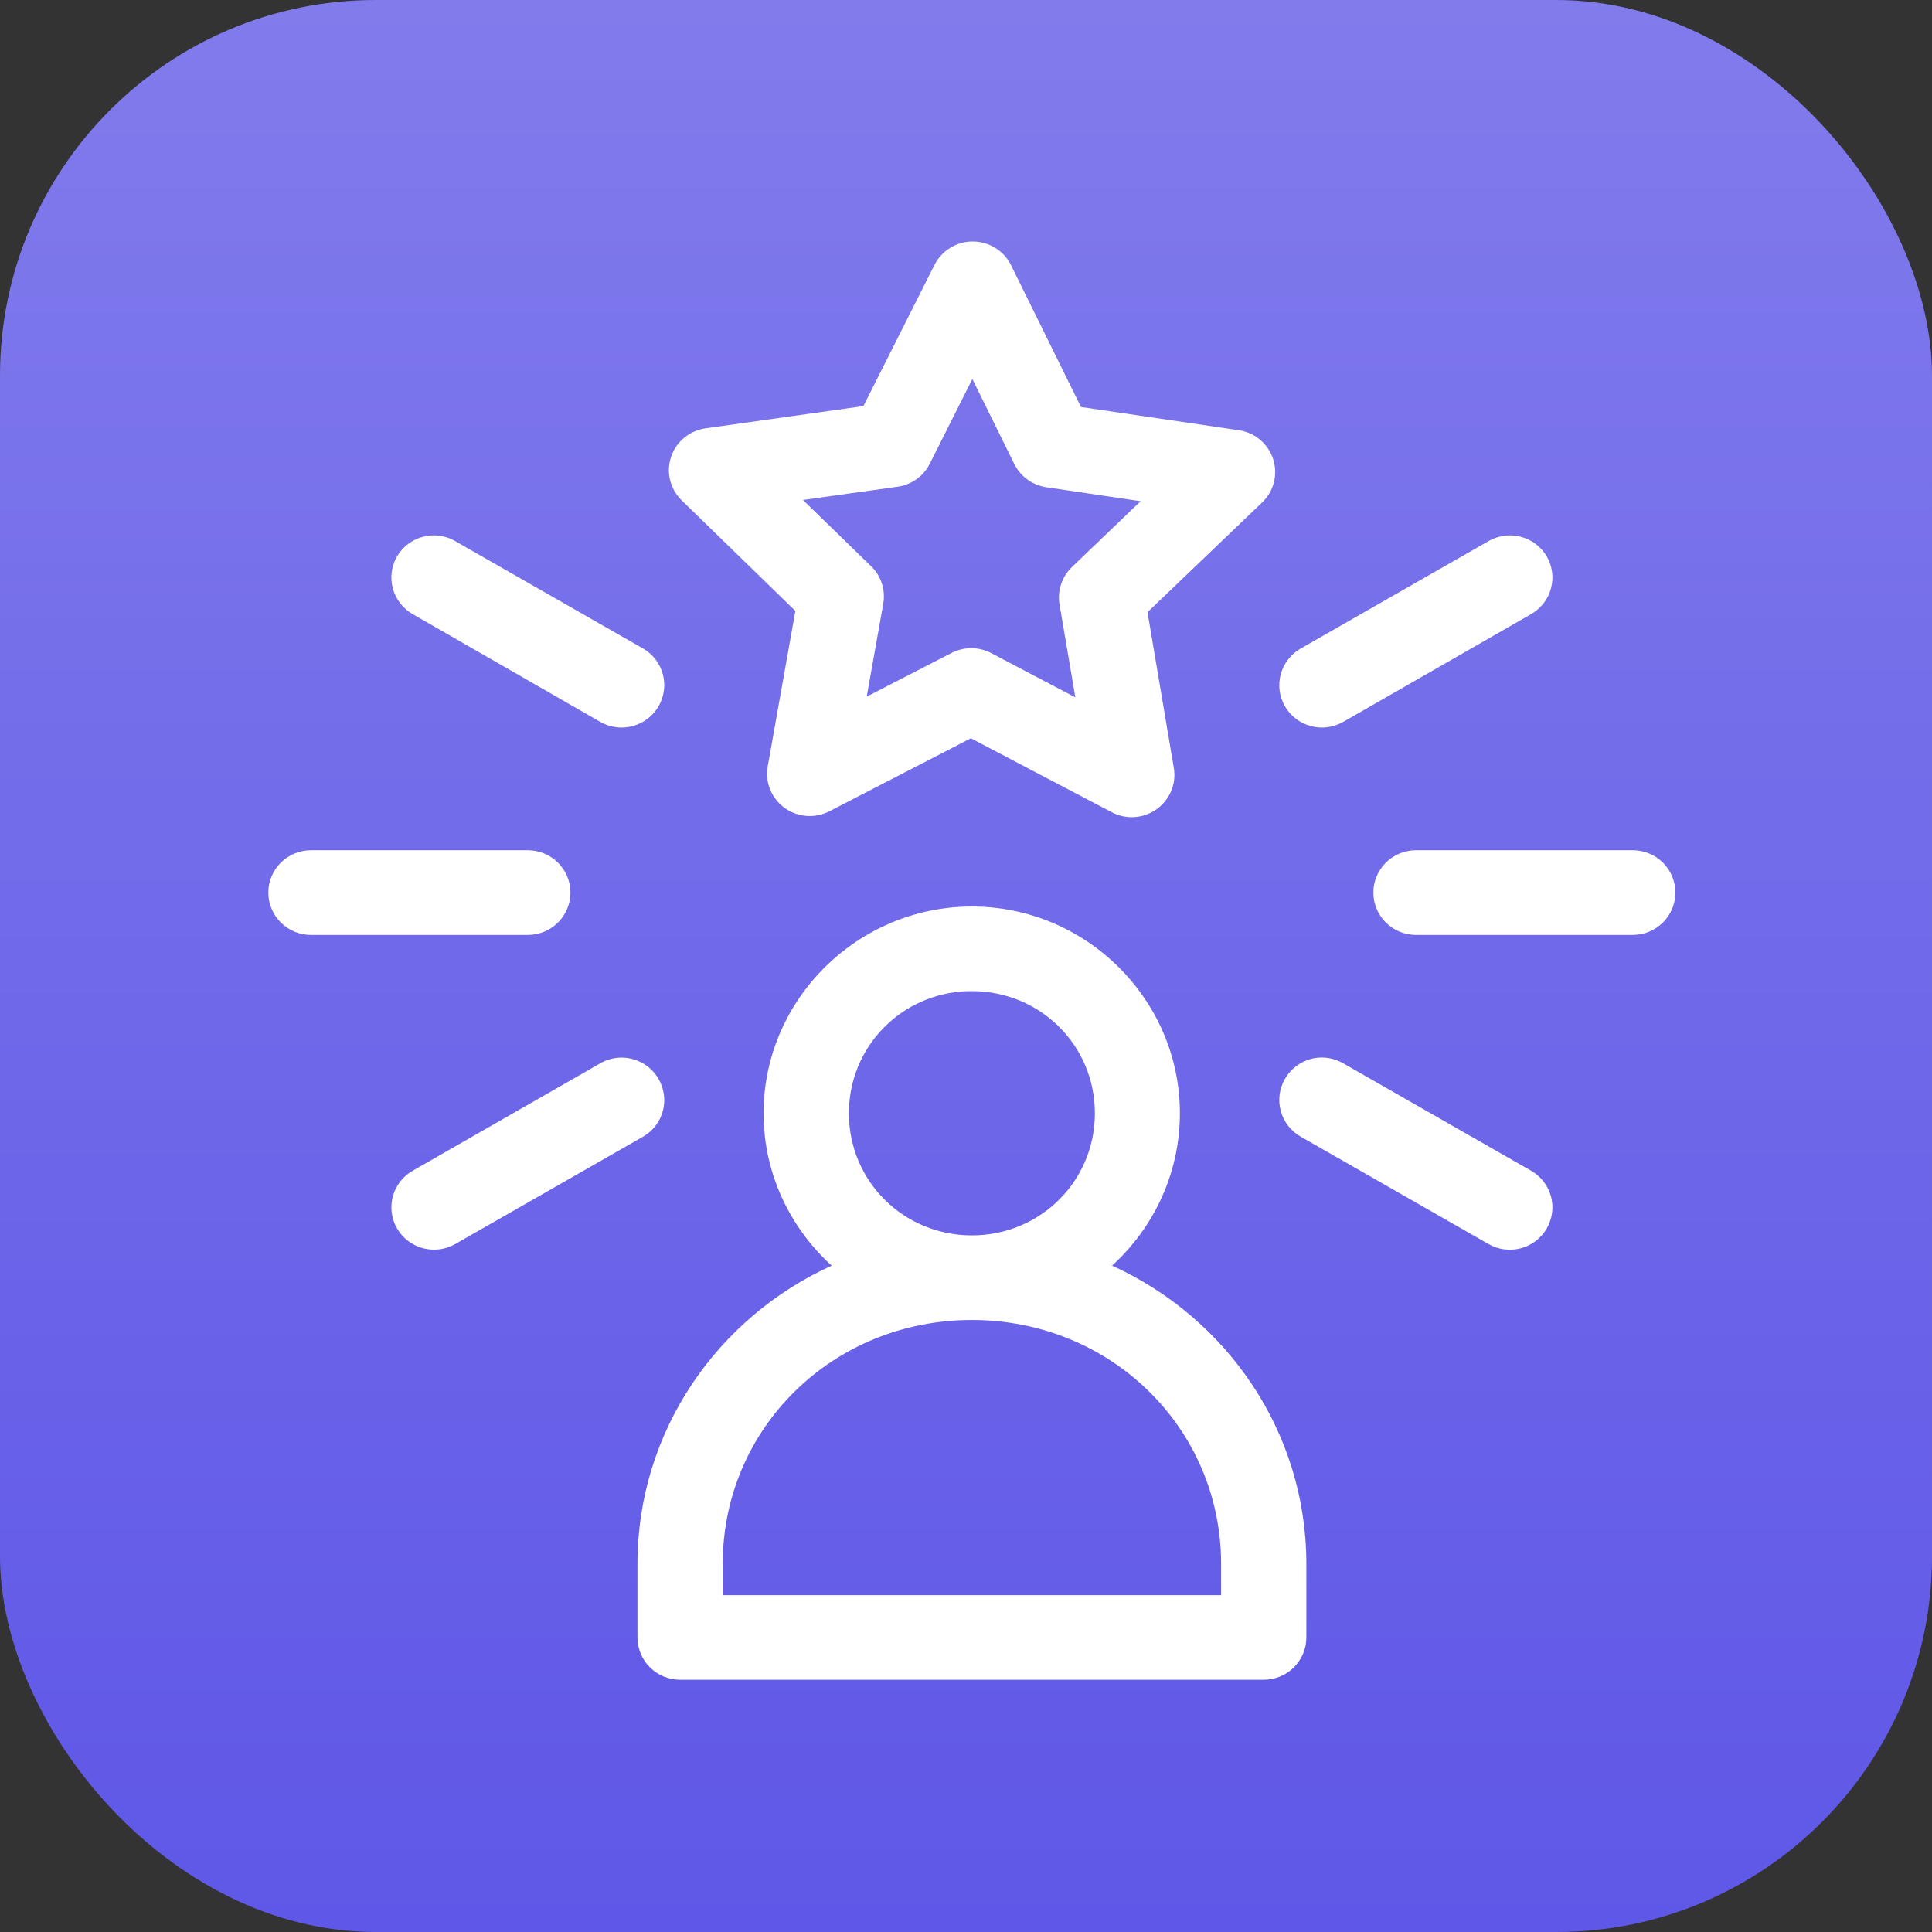
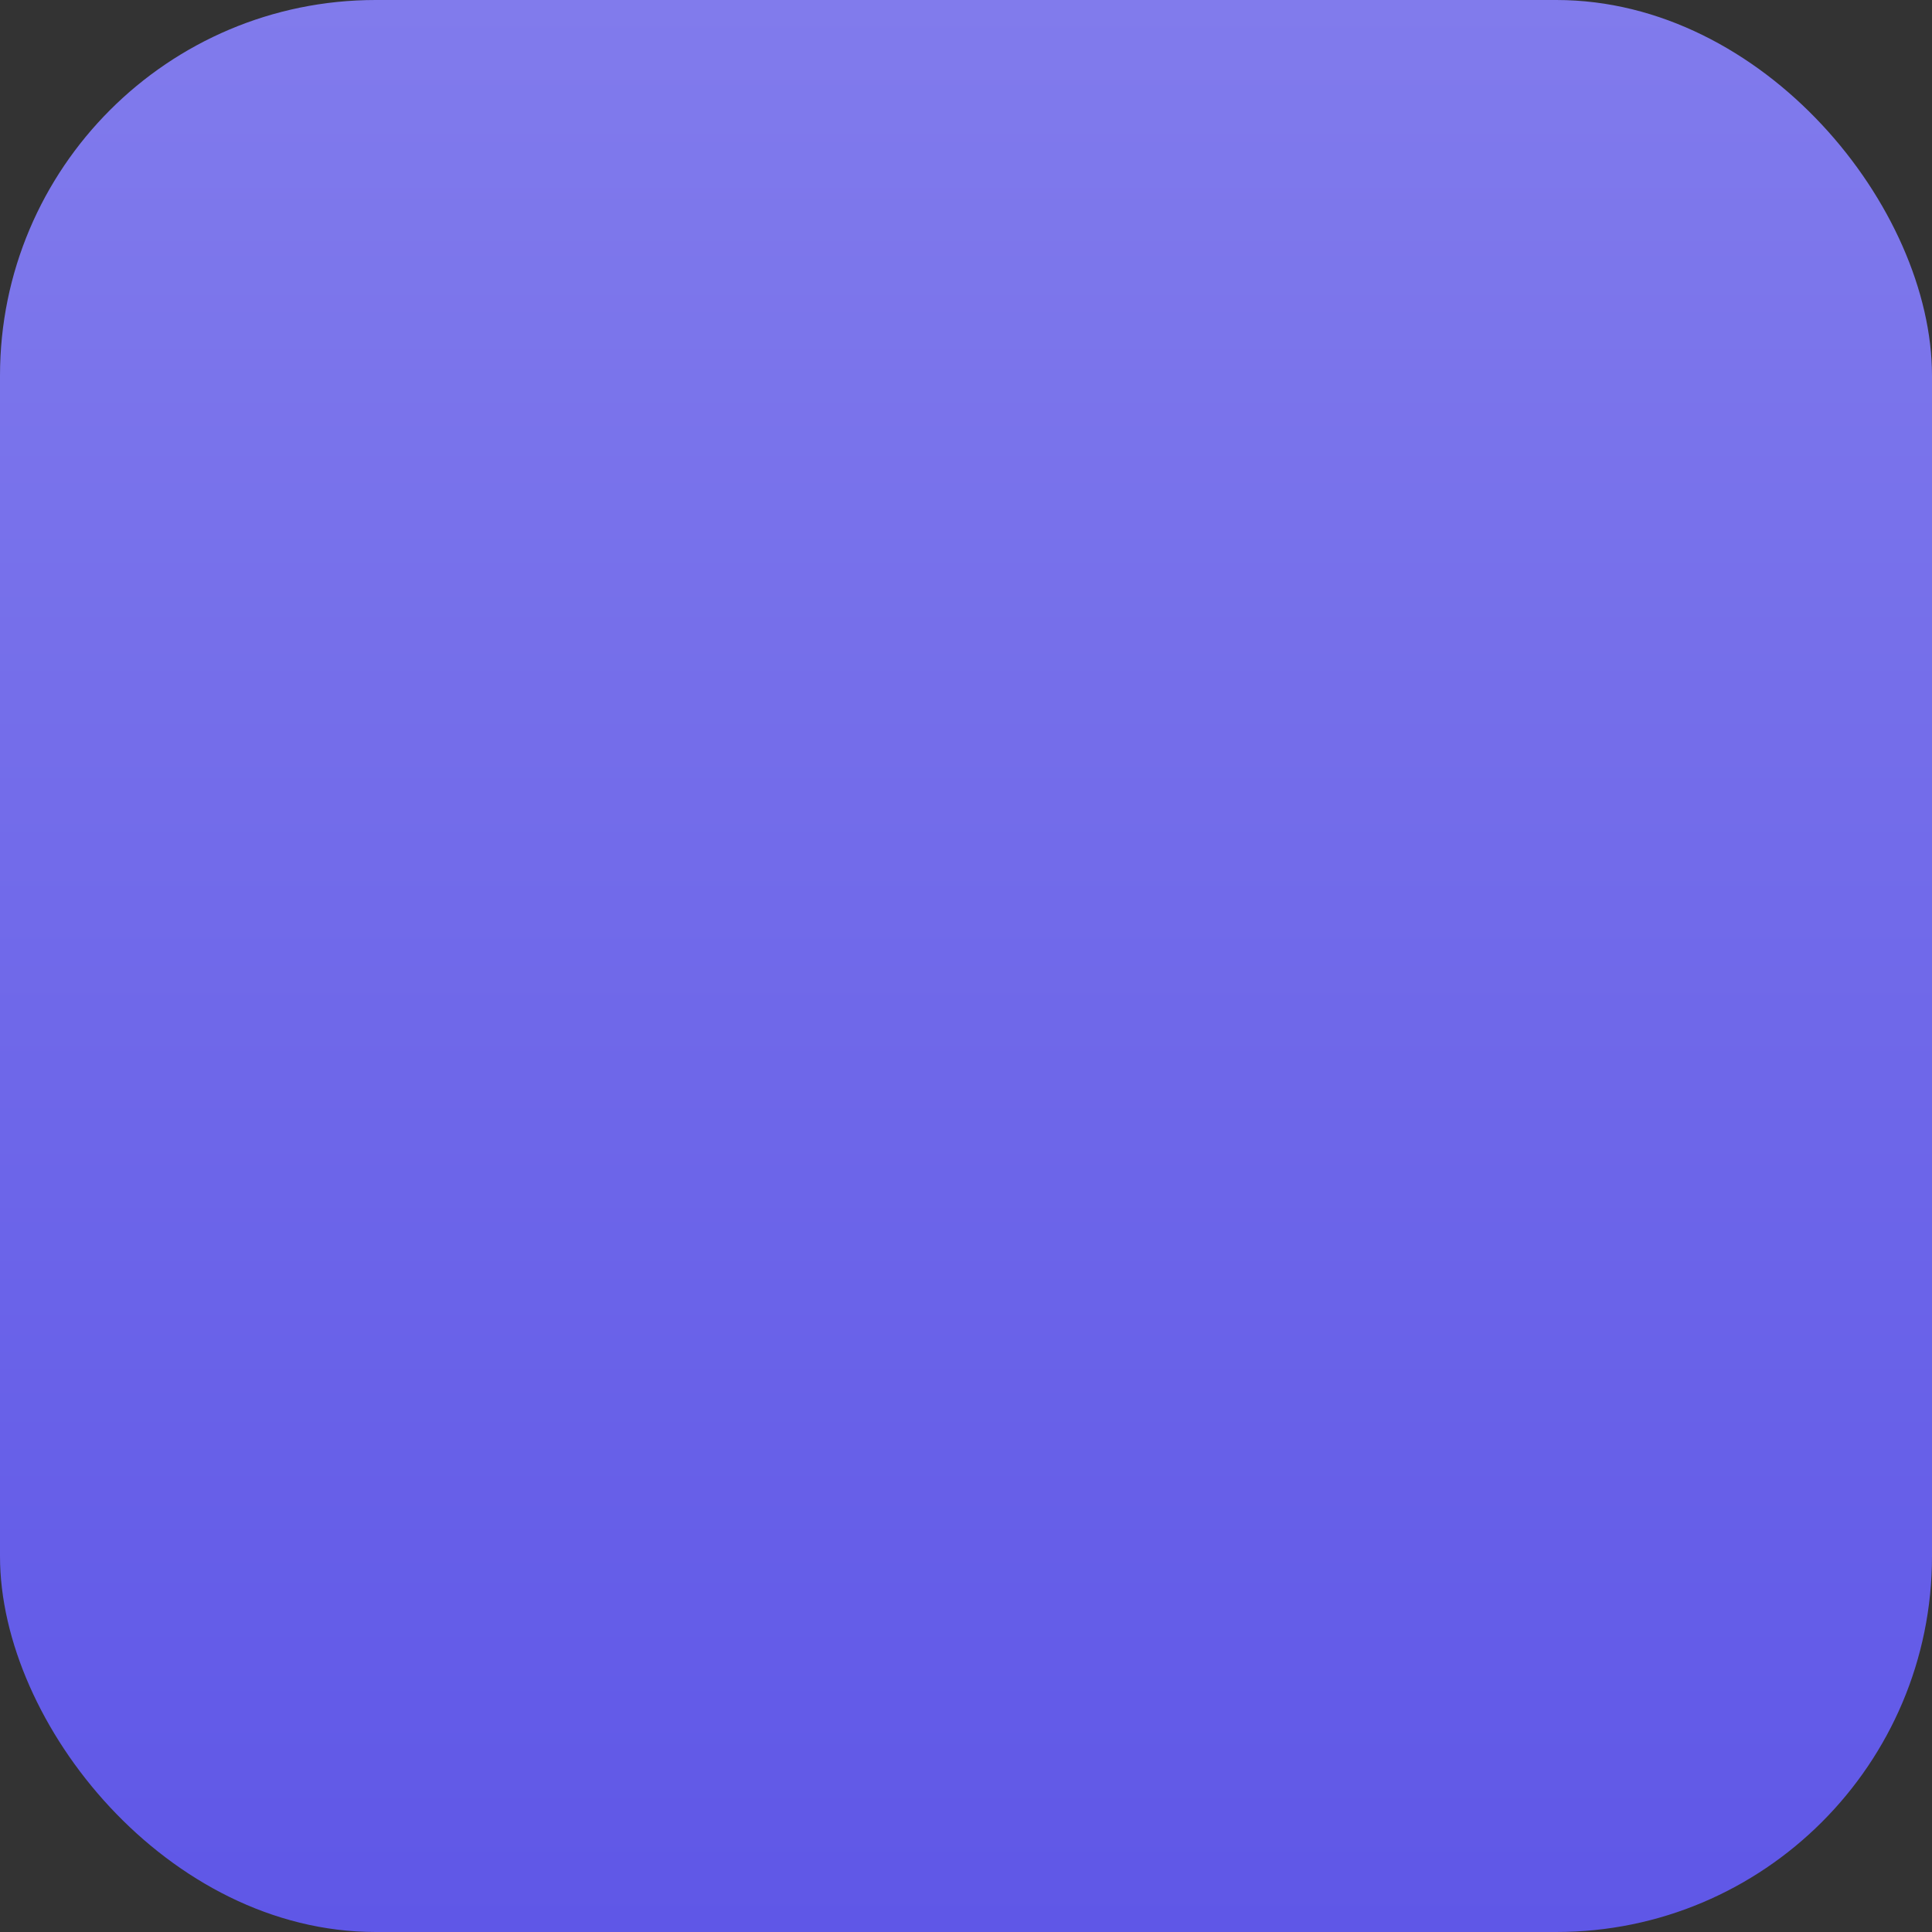
<svg xmlns="http://www.w3.org/2000/svg" width="72" height="72" viewBox="0 0 72 72" fill="none">
  <rect x="0" y="0" width="72" height="72" fill="#333333" stroke="none" />
  <rect width="72" height="72" rx="14" fill="url(#paint0_linear_0_267)" />
-   <path d="M36.252 9C35.957 8.999 35.667 9.08 35.416 9.234C35.164 9.387 34.961 9.607 34.828 9.868L32.176 15.134L26.291 15.963C25.998 16.005 25.723 16.127 25.496 16.315C25.269 16.503 25.1 16.751 25.008 17.029C24.915 17.307 24.903 17.606 24.972 17.891C25.042 18.175 25.19 18.436 25.4 18.642L29.641 22.768L28.611 28.56C28.559 28.85 28.59 29.149 28.701 29.422C28.811 29.695 28.997 29.932 29.236 30.106C29.476 30.28 29.76 30.385 30.057 30.407C30.353 30.429 30.65 30.369 30.913 30.232L36.181 27.513L41.43 30.269C41.692 30.407 41.988 30.47 42.284 30.45C42.58 30.43 42.865 30.328 43.105 30.156C43.346 29.985 43.534 29.75 43.647 29.478C43.76 29.206 43.794 28.909 43.745 28.619L42.764 22.814L47.036 18.725C47.25 18.52 47.402 18.261 47.474 17.976C47.547 17.69 47.537 17.39 47.446 17.11C47.355 16.83 47.187 16.581 46.961 16.39C46.734 16.2 46.458 16.076 46.164 16.033L40.285 15.168L37.676 9.878C37.545 9.614 37.342 9.393 37.091 9.238C36.839 9.083 36.549 9 36.252 9ZM36.237 14.124L37.8 17.293C37.913 17.521 38.08 17.719 38.287 17.87C38.494 18.021 38.735 18.12 38.989 18.158L42.507 18.678L39.95 21.13C39.765 21.307 39.625 21.526 39.544 21.769C39.463 22.011 39.443 22.27 39.485 22.522L40.075 25.989L36.938 24.338C36.71 24.219 36.456 24.157 36.199 24.156C35.941 24.155 35.687 24.217 35.458 24.335L32.3 25.961L32.917 22.494C32.961 22.243 32.943 21.985 32.864 21.743C32.785 21.5 32.648 21.28 32.464 21.102L29.924 18.632L33.448 18.14C33.704 18.104 33.947 18.007 34.157 17.858C34.367 17.708 34.536 17.51 34.651 17.28L36.237 14.124ZM16.236 19.953C15.947 19.941 15.66 20.008 15.406 20.146C15.153 20.284 14.942 20.488 14.796 20.736C14.692 20.915 14.625 21.113 14.598 21.319C14.572 21.524 14.586 21.733 14.64 21.932C14.695 22.132 14.788 22.32 14.916 22.483C15.043 22.648 15.202 22.785 15.383 22.888L22.372 26.904C22.553 27.007 22.753 27.073 22.96 27.1C23.166 27.127 23.377 27.113 23.578 27.058C23.779 27.004 23.968 26.912 24.133 26.785C24.299 26.659 24.437 26.501 24.541 26.322C24.752 25.96 24.81 25.531 24.702 25.128C24.595 24.724 24.33 24.379 23.967 24.169L16.965 20.166C16.743 20.038 16.492 19.965 16.236 19.953ZM56.319 19.953C56.022 19.944 55.728 20.018 55.472 20.166L48.473 24.169C48.292 24.272 48.133 24.41 48.006 24.574C47.878 24.738 47.785 24.925 47.73 25.125C47.676 25.325 47.662 25.533 47.688 25.739C47.715 25.944 47.782 26.142 47.886 26.322C47.99 26.501 48.129 26.659 48.294 26.785C48.459 26.912 48.648 27.004 48.849 27.058C49.05 27.113 49.261 27.127 49.468 27.1C49.674 27.073 49.874 27.007 50.055 26.904L57.057 22.888C57.238 22.785 57.396 22.648 57.524 22.483C57.651 22.32 57.745 22.132 57.799 21.932C57.854 21.733 57.868 21.524 57.841 21.319C57.814 21.113 57.747 20.915 57.643 20.736C57.538 20.556 57.397 20.398 57.23 20.272C57.063 20.147 56.872 20.055 56.669 20.003C56.554 19.973 56.437 19.957 56.319 19.953ZM11.595 31.686C11.386 31.685 11.179 31.725 10.986 31.804C10.792 31.883 10.617 31.998 10.469 32.144C10.32 32.291 10.203 32.464 10.122 32.656C10.042 32.847 10 33.052 10 33.26C9.999 33.468 10.04 33.674 10.12 33.866C10.2 34.059 10.317 34.233 10.465 34.38C10.614 34.528 10.79 34.644 10.983 34.724C11.177 34.803 11.385 34.843 11.595 34.842H19.673C19.882 34.842 20.089 34.801 20.282 34.721C20.474 34.641 20.649 34.524 20.797 34.377C20.944 34.23 21.06 34.056 21.14 33.864C21.219 33.672 21.259 33.467 21.259 33.26C21.258 32.842 21.09 32.443 20.793 32.148C20.496 31.853 20.093 31.687 19.673 31.686H11.595ZM52.763 31.686C52.343 31.688 51.942 31.854 51.645 32.149C51.349 32.444 51.182 32.843 51.181 33.26C51.18 33.467 51.22 33.672 51.3 33.863C51.379 34.055 51.495 34.229 51.642 34.376C51.789 34.523 51.963 34.64 52.156 34.72C52.348 34.8 52.555 34.842 52.763 34.842H60.842C61.051 34.843 61.259 34.803 61.453 34.724C61.647 34.644 61.823 34.528 61.971 34.38C62.119 34.233 62.237 34.059 62.317 33.866C62.397 33.674 62.437 33.468 62.436 33.26C62.436 33.052 62.394 32.847 62.314 32.656C62.234 32.464 62.116 32.291 61.968 32.144C61.82 31.998 61.644 31.883 61.451 31.804C61.258 31.725 61.051 31.685 60.842 31.686H52.763ZM36.218 33.783C31.953 33.783 28.456 37.254 28.456 41.488C28.456 43.729 29.439 45.754 30.994 47.166C26.726 49.107 23.756 53.352 23.756 58.283V61.029C23.758 61.446 23.925 61.844 24.221 62.138C24.518 62.432 24.919 62.598 25.338 62.6H47.089C47.51 62.602 47.915 62.437 48.214 62.142C48.513 61.848 48.682 61.448 48.684 61.029V58.283C48.684 53.351 45.712 49.107 41.443 47.166C42.994 45.754 43.971 43.728 43.971 41.488C43.971 37.254 40.484 33.783 36.218 33.783ZM36.1 36.936C36.14 36.935 36.178 36.936 36.218 36.936C38.767 36.936 40.803 38.958 40.803 41.488C40.803 44.017 38.767 46.039 36.218 46.039C33.67 46.039 31.636 44.017 31.636 41.488C31.636 38.997 33.608 36.998 36.1 36.936ZM49.208 39.412C49.091 39.416 48.974 39.432 48.86 39.462C48.656 39.515 48.465 39.609 48.298 39.737C48.13 39.865 47.991 40.025 47.886 40.207C47.782 40.386 47.715 40.584 47.688 40.79C47.662 40.995 47.676 41.204 47.73 41.404C47.785 41.603 47.878 41.791 48.006 41.955C48.133 42.119 48.292 42.256 48.473 42.359L55.472 46.362C55.653 46.466 55.852 46.533 56.06 46.56C56.267 46.587 56.477 46.573 56.679 46.519C56.881 46.465 57.07 46.372 57.235 46.245C57.401 46.118 57.539 45.961 57.643 45.781C57.747 45.601 57.814 45.403 57.841 45.197C57.868 44.992 57.854 44.784 57.799 44.584C57.745 44.384 57.651 44.197 57.524 44.033C57.397 43.869 57.238 43.731 57.057 43.628L50.055 39.625C49.798 39.477 49.505 39.403 49.208 39.412ZM23.101 39.415C22.845 39.425 22.595 39.497 22.372 39.625L15.383 43.628C15.202 43.731 15.043 43.868 14.916 44.032C14.788 44.196 14.695 44.384 14.64 44.584C14.586 44.783 14.572 44.992 14.598 45.197C14.625 45.403 14.692 45.601 14.796 45.78C14.9 45.96 15.039 46.117 15.204 46.244C15.369 46.37 15.558 46.463 15.759 46.517C15.96 46.571 16.171 46.585 16.378 46.559C16.584 46.532 16.784 46.465 16.965 46.362L23.967 42.359C24.33 42.149 24.595 41.804 24.702 41.401C24.81 40.997 24.752 40.568 24.541 40.207C24.397 39.957 24.186 39.751 23.932 39.611C23.679 39.472 23.391 39.404 23.101 39.415ZM36.218 49.192C41.401 49.192 45.507 53.226 45.507 58.283V59.447H26.933V58.283C26.933 53.226 31.035 49.192 36.218 49.192Z" fill="white" />
  <defs>
    <linearGradient id="paint0_linear_0_267" x1="36" y1="0" x2="36" y2="72" gradientUnits="userSpaceOnUse">
      <stop stop-color="#817BEC" />
      <stop offset="1" stop-color="#5F57E7" />
    </linearGradient>
  </defs>
</svg>